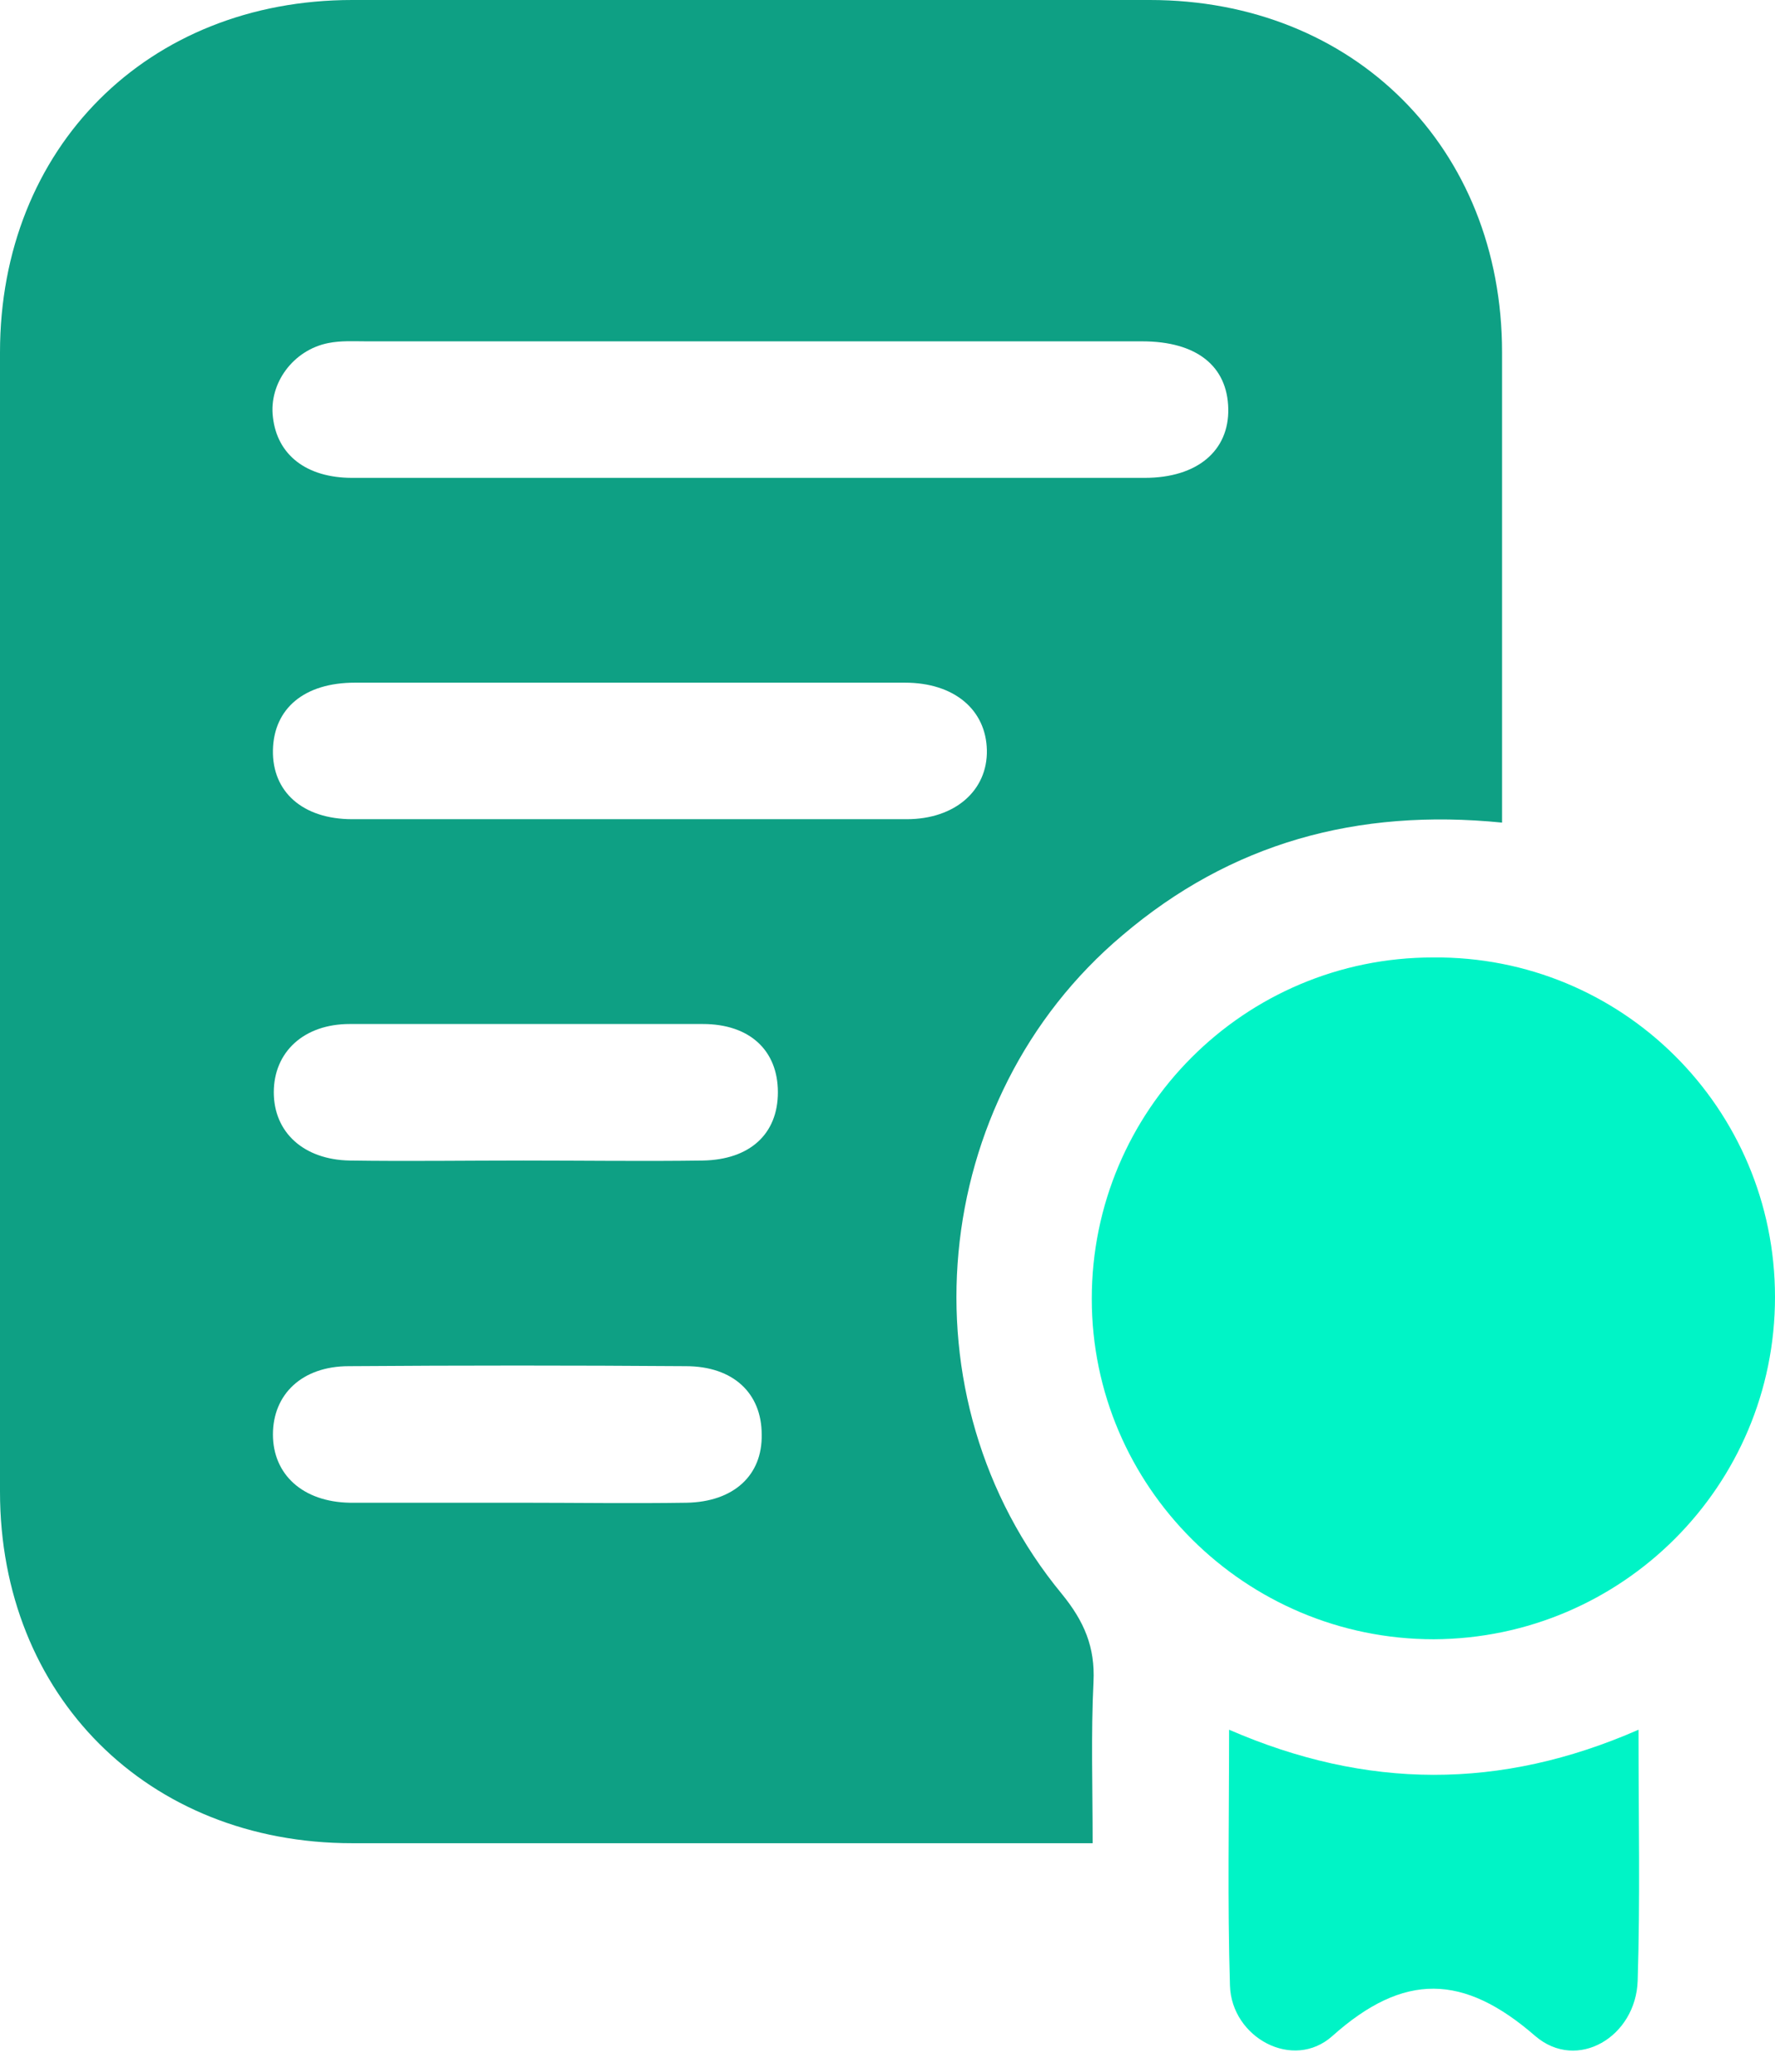
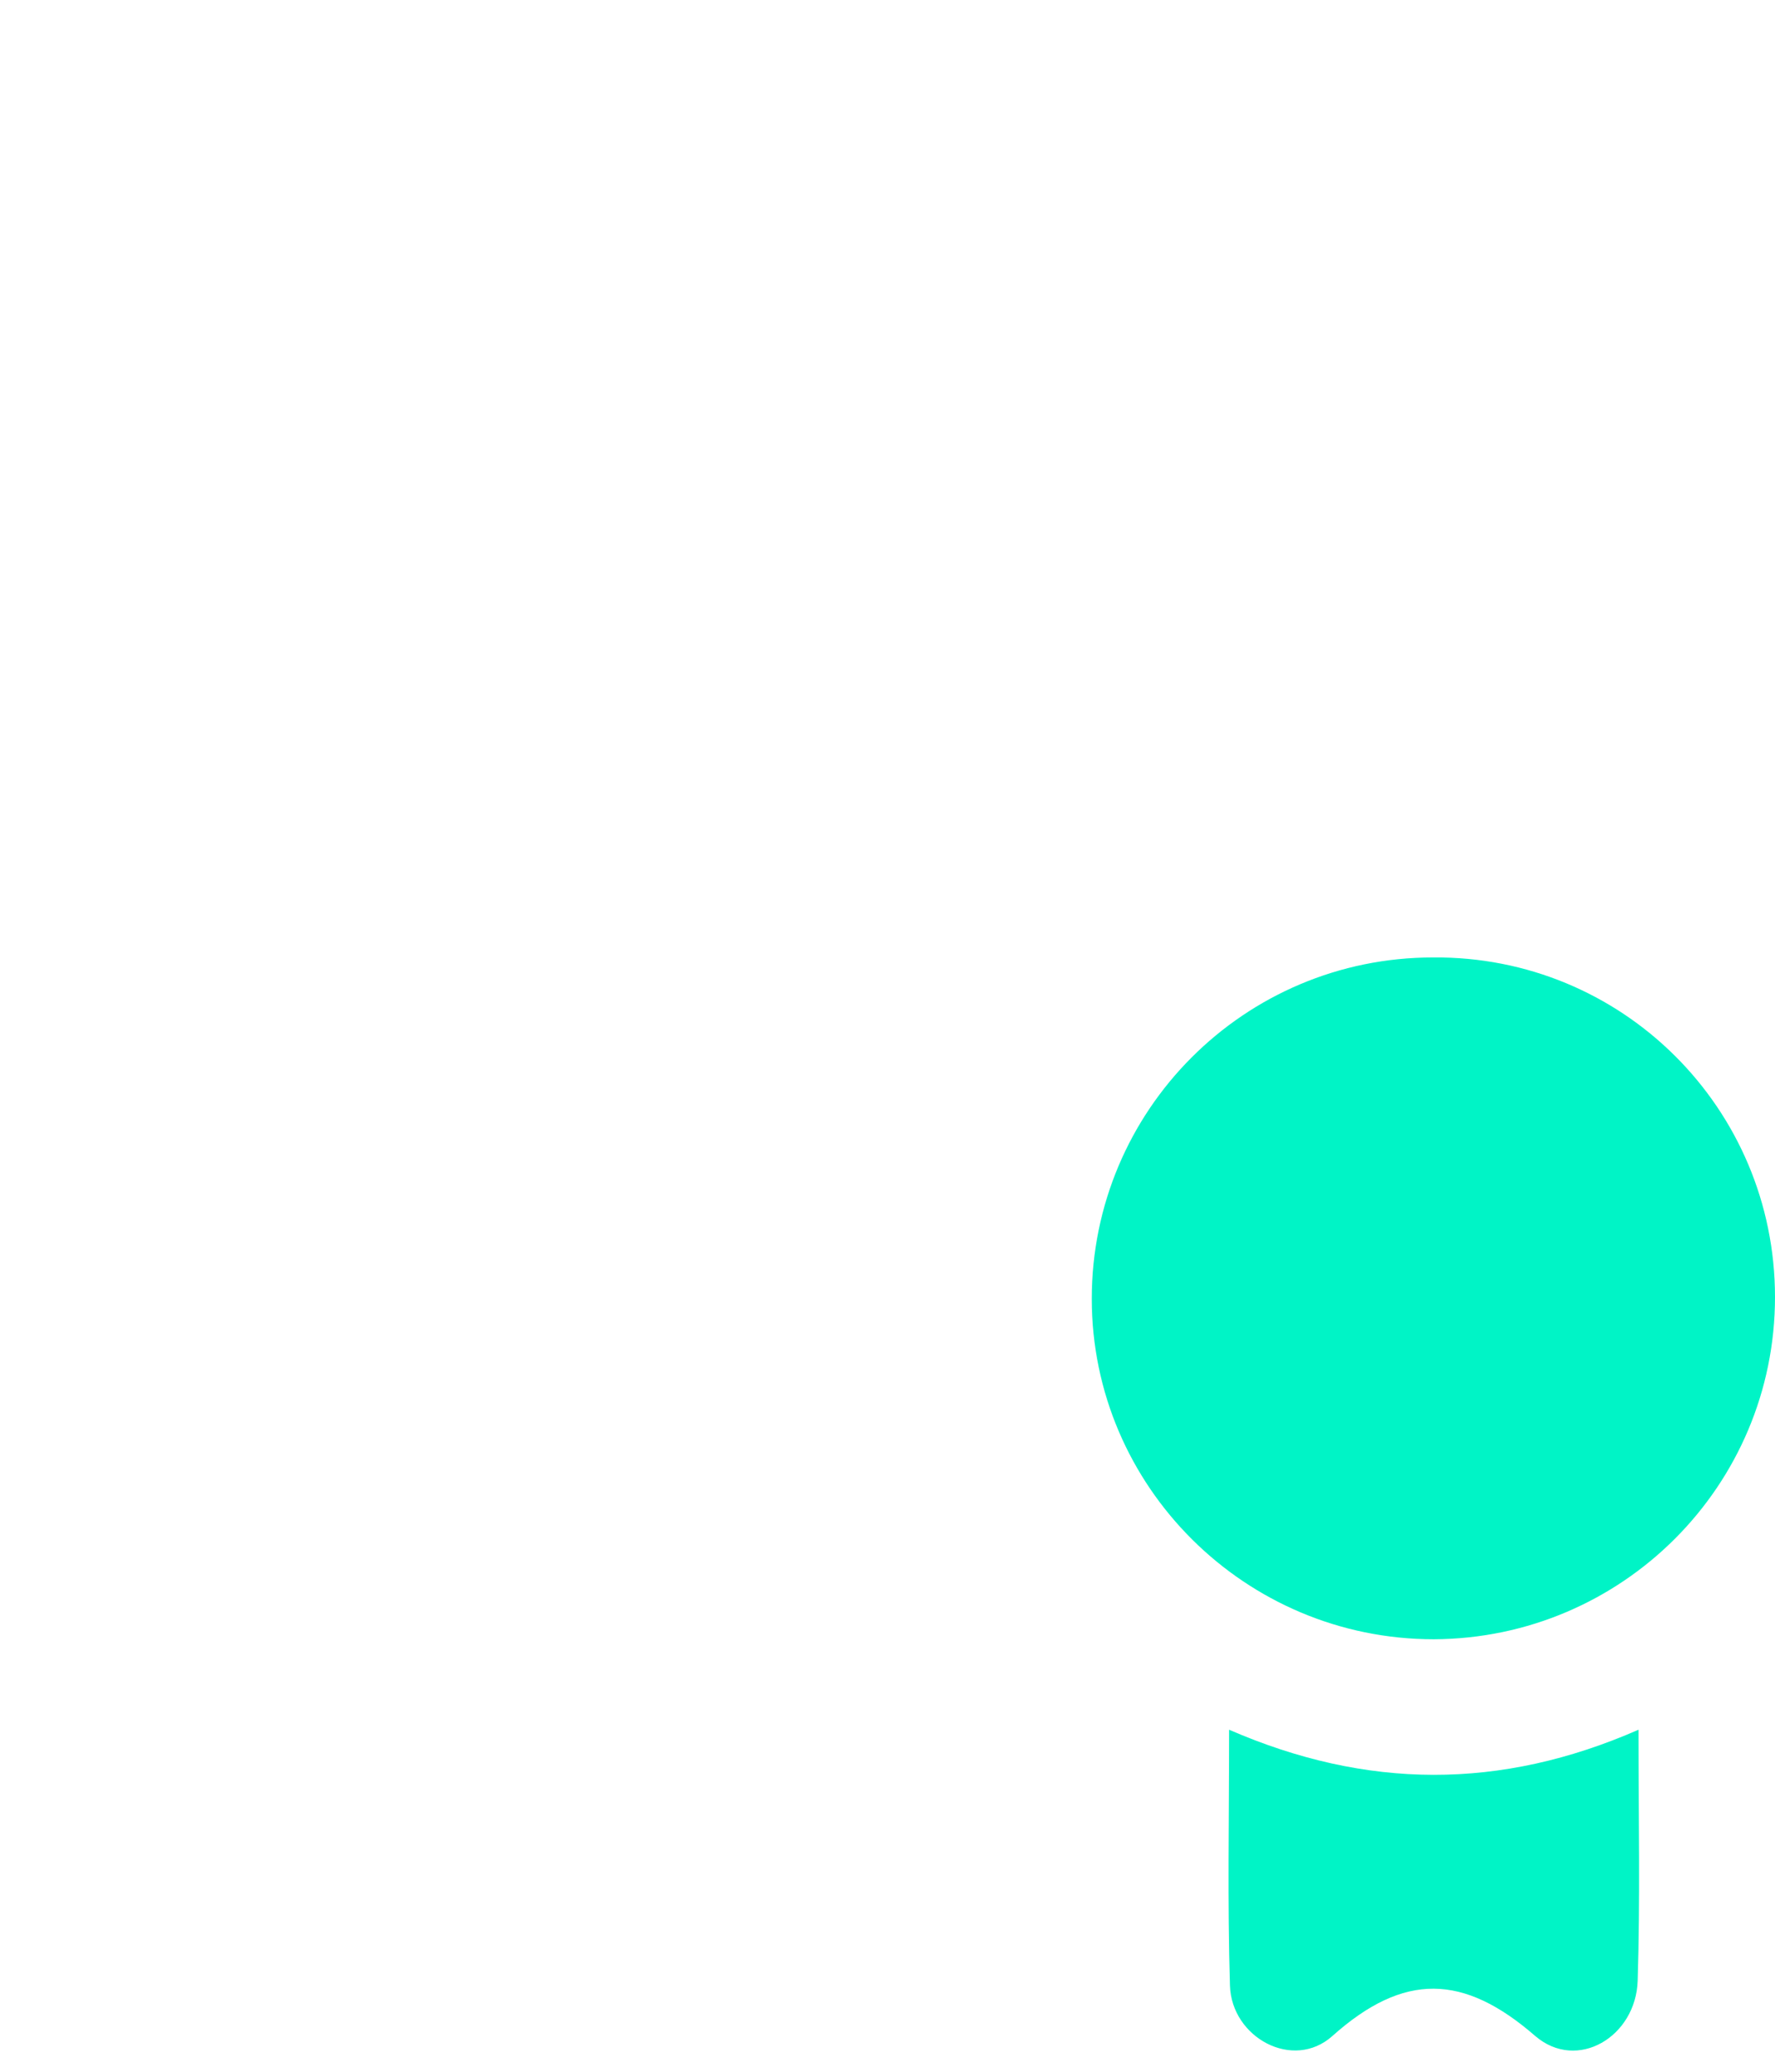
<svg xmlns="http://www.w3.org/2000/svg" width="60" height="70" viewBox="0 0 60 70" fill="none">
-   <path d="M50.774 27.794C45.872 27.304 41.605 28.486 37.943 31.6C31.369 37.136 30.418 47.227 35.896 53.859C36.646 54.781 37.021 55.646 36.963 56.828C36.877 58.587 36.934 60.346 36.934 62.278C36.3 62.278 35.781 62.278 35.262 62.278C27.477 62.278 19.692 62.278 11.908 62.278C4.988 62.278 0 57.29 0 50.399C0 37.569 0 24.738 0 11.908C0 4.988 4.988 0 11.908 0C20.903 0 29.899 0 38.866 0C45.757 0 50.774 4.988 50.774 11.908C50.774 16.723 50.774 21.509 50.774 26.324C50.774 26.785 50.774 27.247 50.774 27.794ZM25.372 11.533C21.048 11.533 16.723 11.533 12.398 11.533C11.965 11.533 11.533 11.504 11.1 11.591C9.918 11.821 9.082 12.946 9.226 14.099C9.37 15.368 10.351 16.146 11.908 16.146C20.846 16.146 29.784 16.146 38.693 16.146C40.48 16.146 41.547 15.223 41.519 13.811C41.49 12.369 40.452 11.533 38.606 11.533C34.224 11.533 29.813 11.533 25.372 11.533ZM21.365 23.066C18.251 23.066 15.108 23.066 11.994 23.066C10.293 23.066 9.255 23.931 9.226 25.344C9.197 26.756 10.236 27.679 11.908 27.679C18.164 27.679 24.392 27.679 30.649 27.679C32.292 27.679 33.388 26.699 33.359 25.344C33.33 23.988 32.263 23.066 30.591 23.066C27.506 23.066 24.421 23.066 21.365 23.066ZM17.703 39.212C19.721 39.212 21.739 39.241 23.758 39.212C25.344 39.183 26.295 38.318 26.295 36.905C26.295 35.492 25.344 34.599 23.758 34.599C19.779 34.599 15.8 34.599 11.821 34.599C10.264 34.599 9.255 35.55 9.255 36.905C9.255 38.26 10.264 39.183 11.821 39.212C13.782 39.241 15.742 39.212 17.703 39.212ZM17.588 50.774C19.462 50.774 21.336 50.803 23.21 50.774C24.796 50.745 25.776 49.851 25.747 48.467C25.747 47.083 24.796 46.16 23.181 46.16C19.375 46.132 15.598 46.132 11.792 46.16C10.207 46.16 9.226 47.112 9.226 48.467C9.226 49.822 10.236 50.745 11.821 50.774C13.724 50.774 15.656 50.774 17.588 50.774Z" fill="#0EA084" />
  <path d="M60 43.825C60 50.197 54.839 55.358 48.467 55.387C42.095 55.387 36.905 50.226 36.905 43.883C36.905 37.511 42.066 32.35 48.438 32.35C54.839 32.292 60 37.453 60 43.825Z" fill="#00F4C6" />
  <path d="M55.387 58.443C55.387 61.442 55.445 64.181 55.358 66.92C55.3 68.823 53.311 70.005 51.898 68.794C49.476 66.689 47.458 66.631 45.036 68.794C43.71 69.976 41.634 68.851 41.576 67.093C41.49 64.267 41.547 61.47 41.547 58.443C46.189 60.461 50.716 60.49 55.387 58.443Z" fill="#00F4C6" />
</svg>